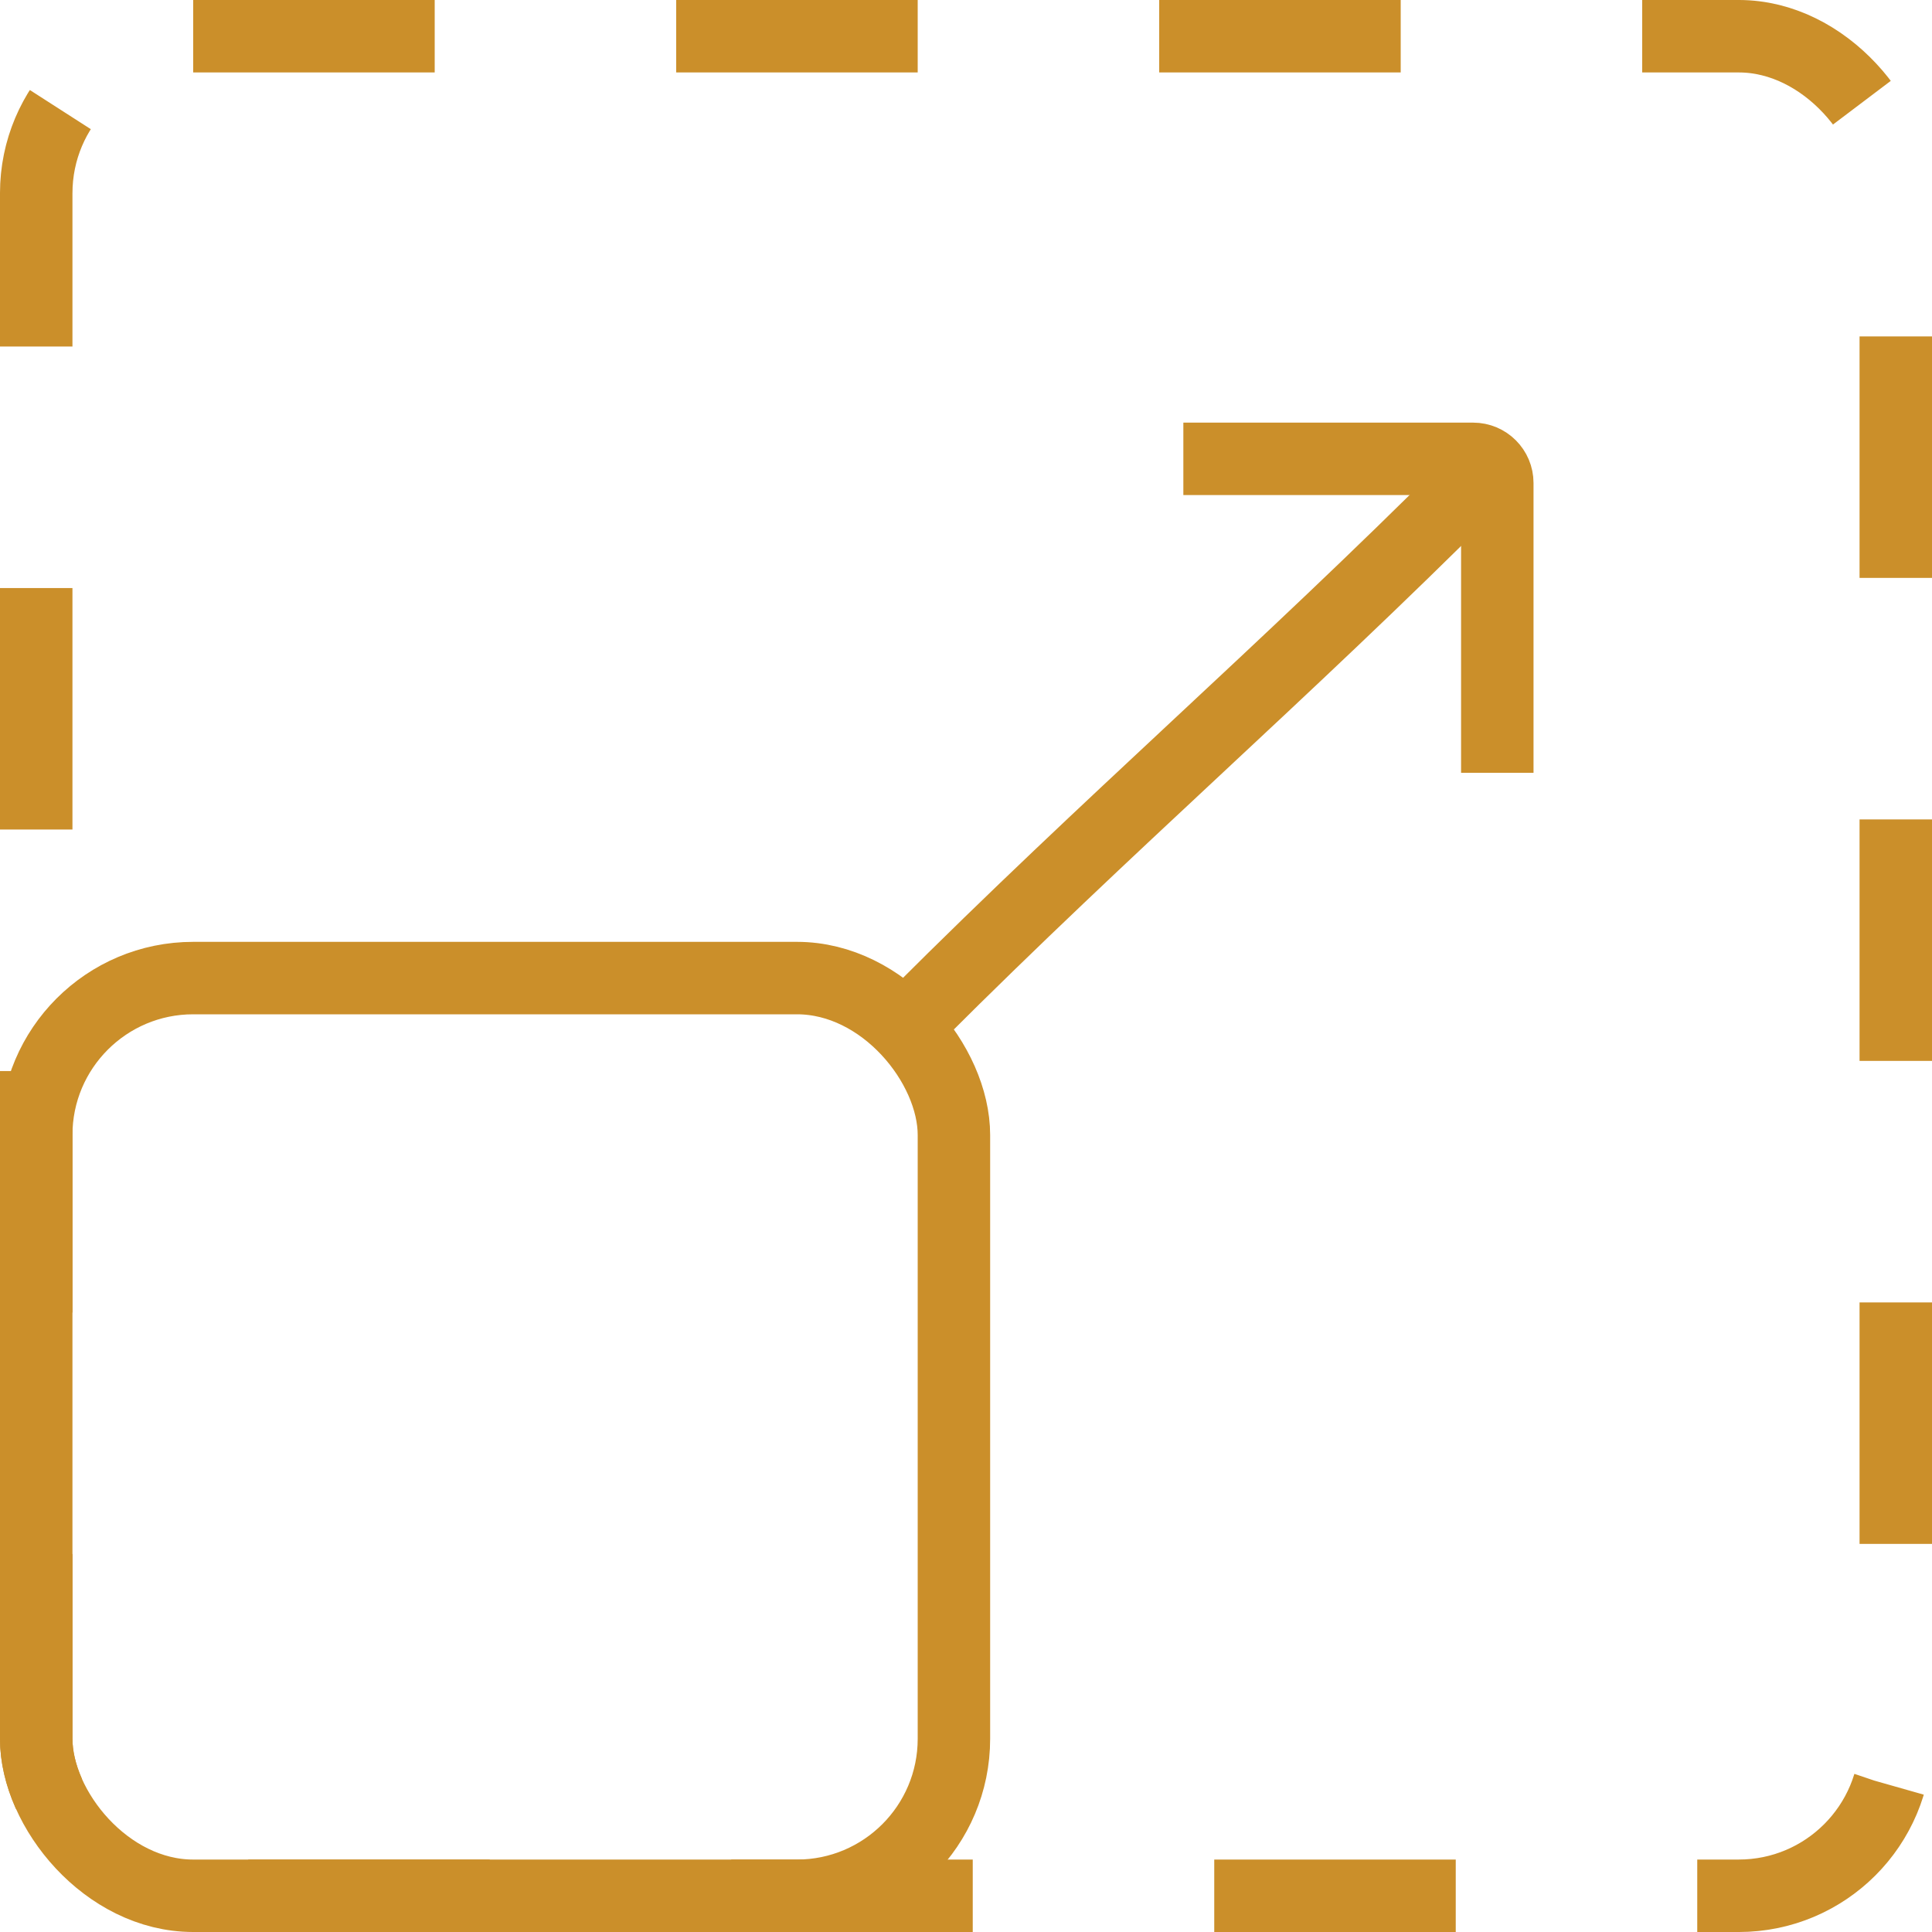
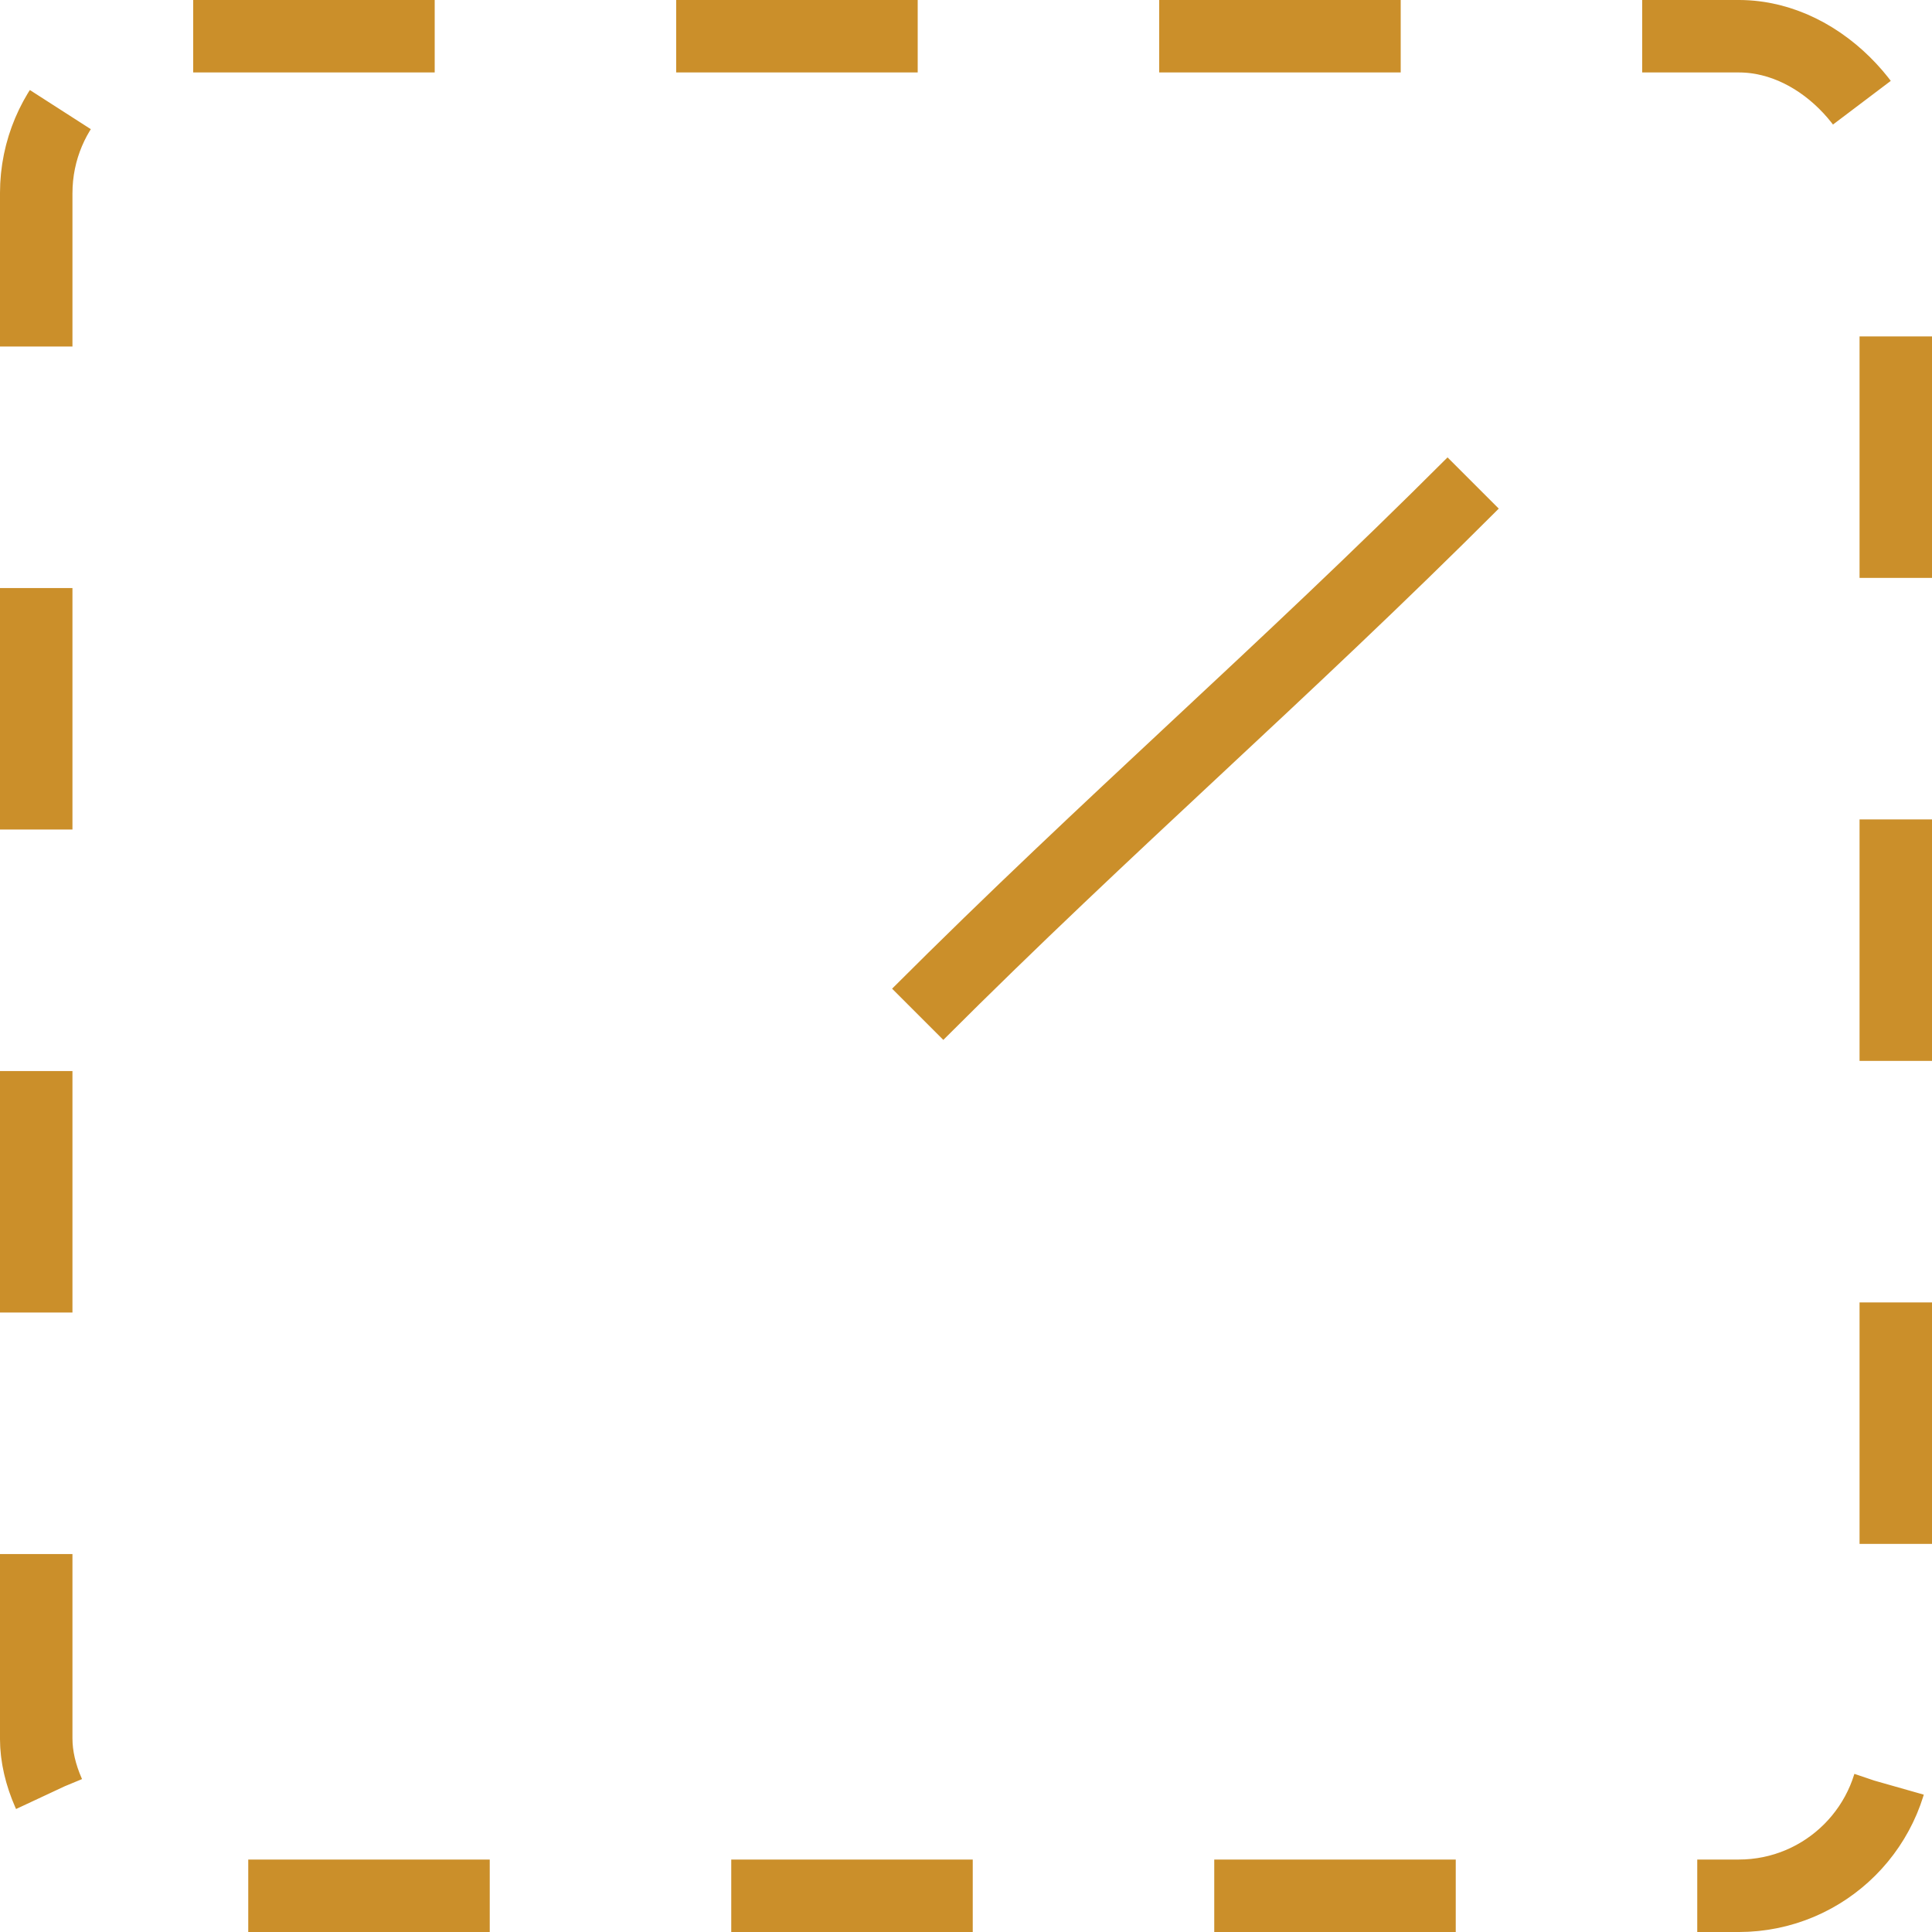
<svg xmlns="http://www.w3.org/2000/svg" width="80" height="80" viewBox="0 0 80 80" fill="none">
-   <rect x="1.5" y="40.5" width="38" height="38" rx="6.5" stroke="#CB8F2A" stroke-width="3" />
-   <path d="M49 19H61C61.552 19 62 19.448 62 20V32" stroke="#CB8F2A" stroke-width="3" stroke-miterlimit="16" />
  <path d="M38 42C46.006 33.994 52.994 28.006 61 20" stroke="#CB8F2A" stroke-width="3" />
  <rect x="1.5" y="1.5" width="77" height="77" rx="6.5" stroke="#CB8F2A" stroke-width="3" stroke-linejoin="round" stroke-dasharray="10 10" />
</svg>